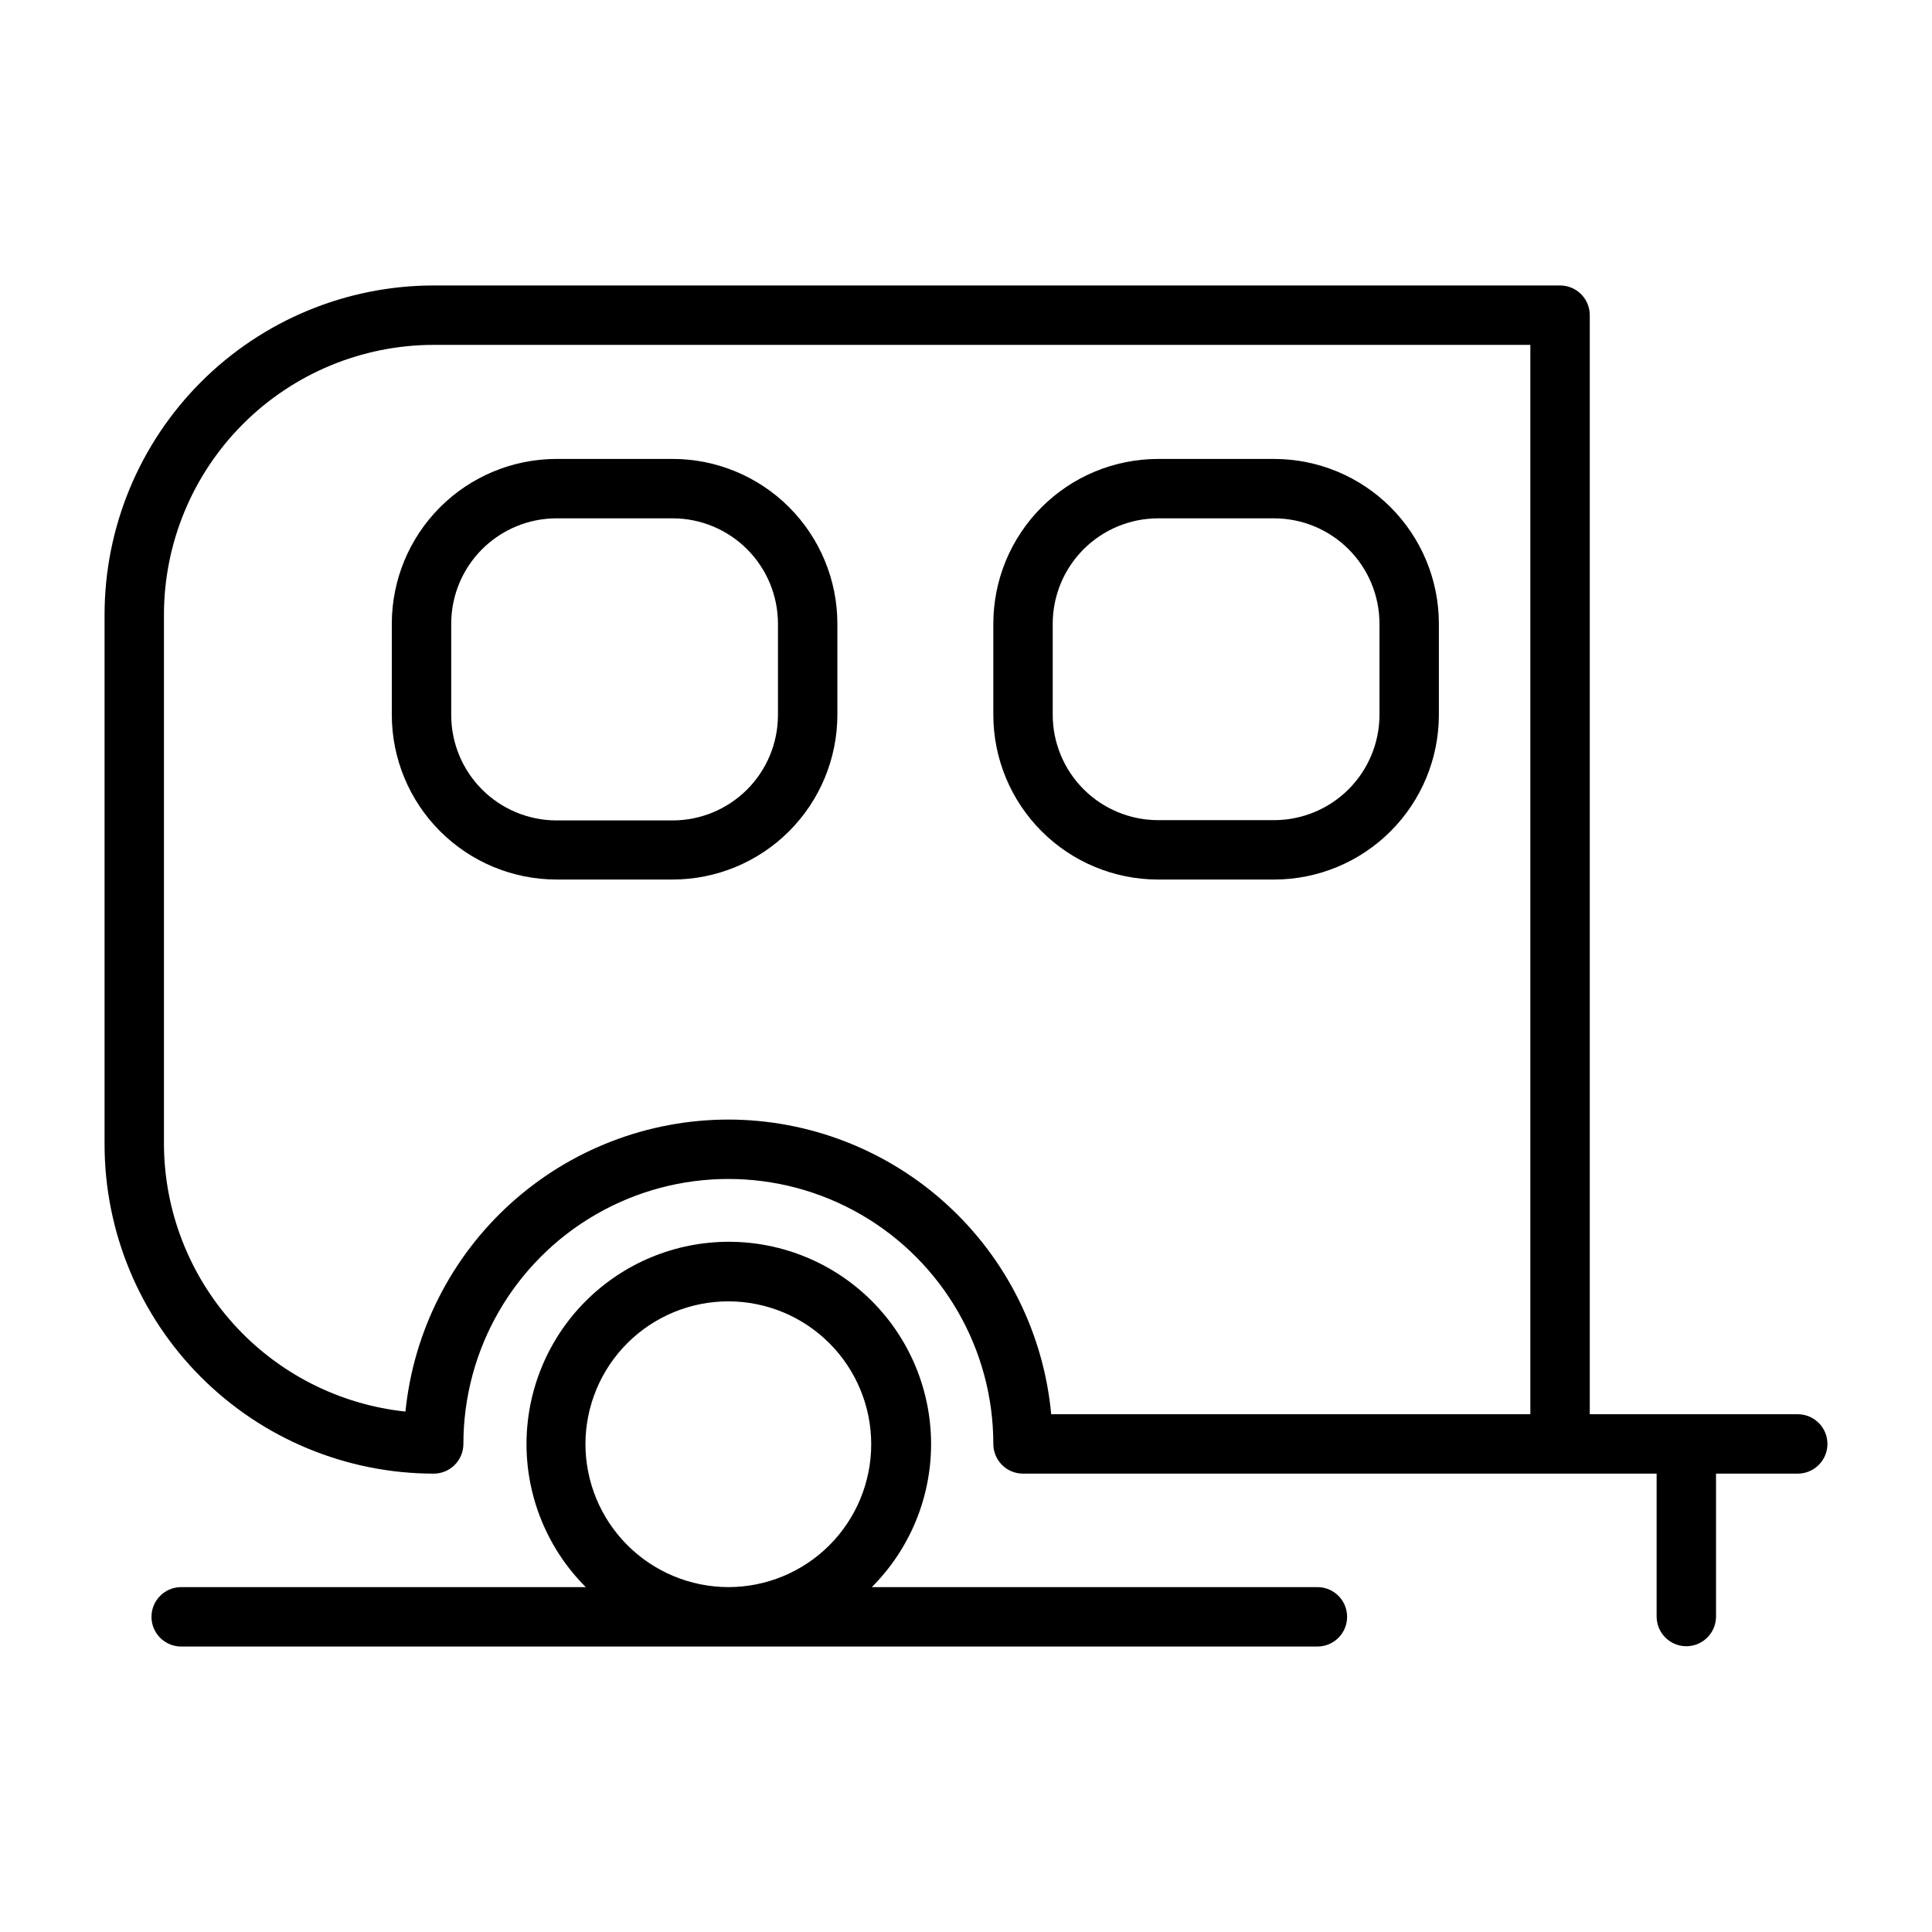
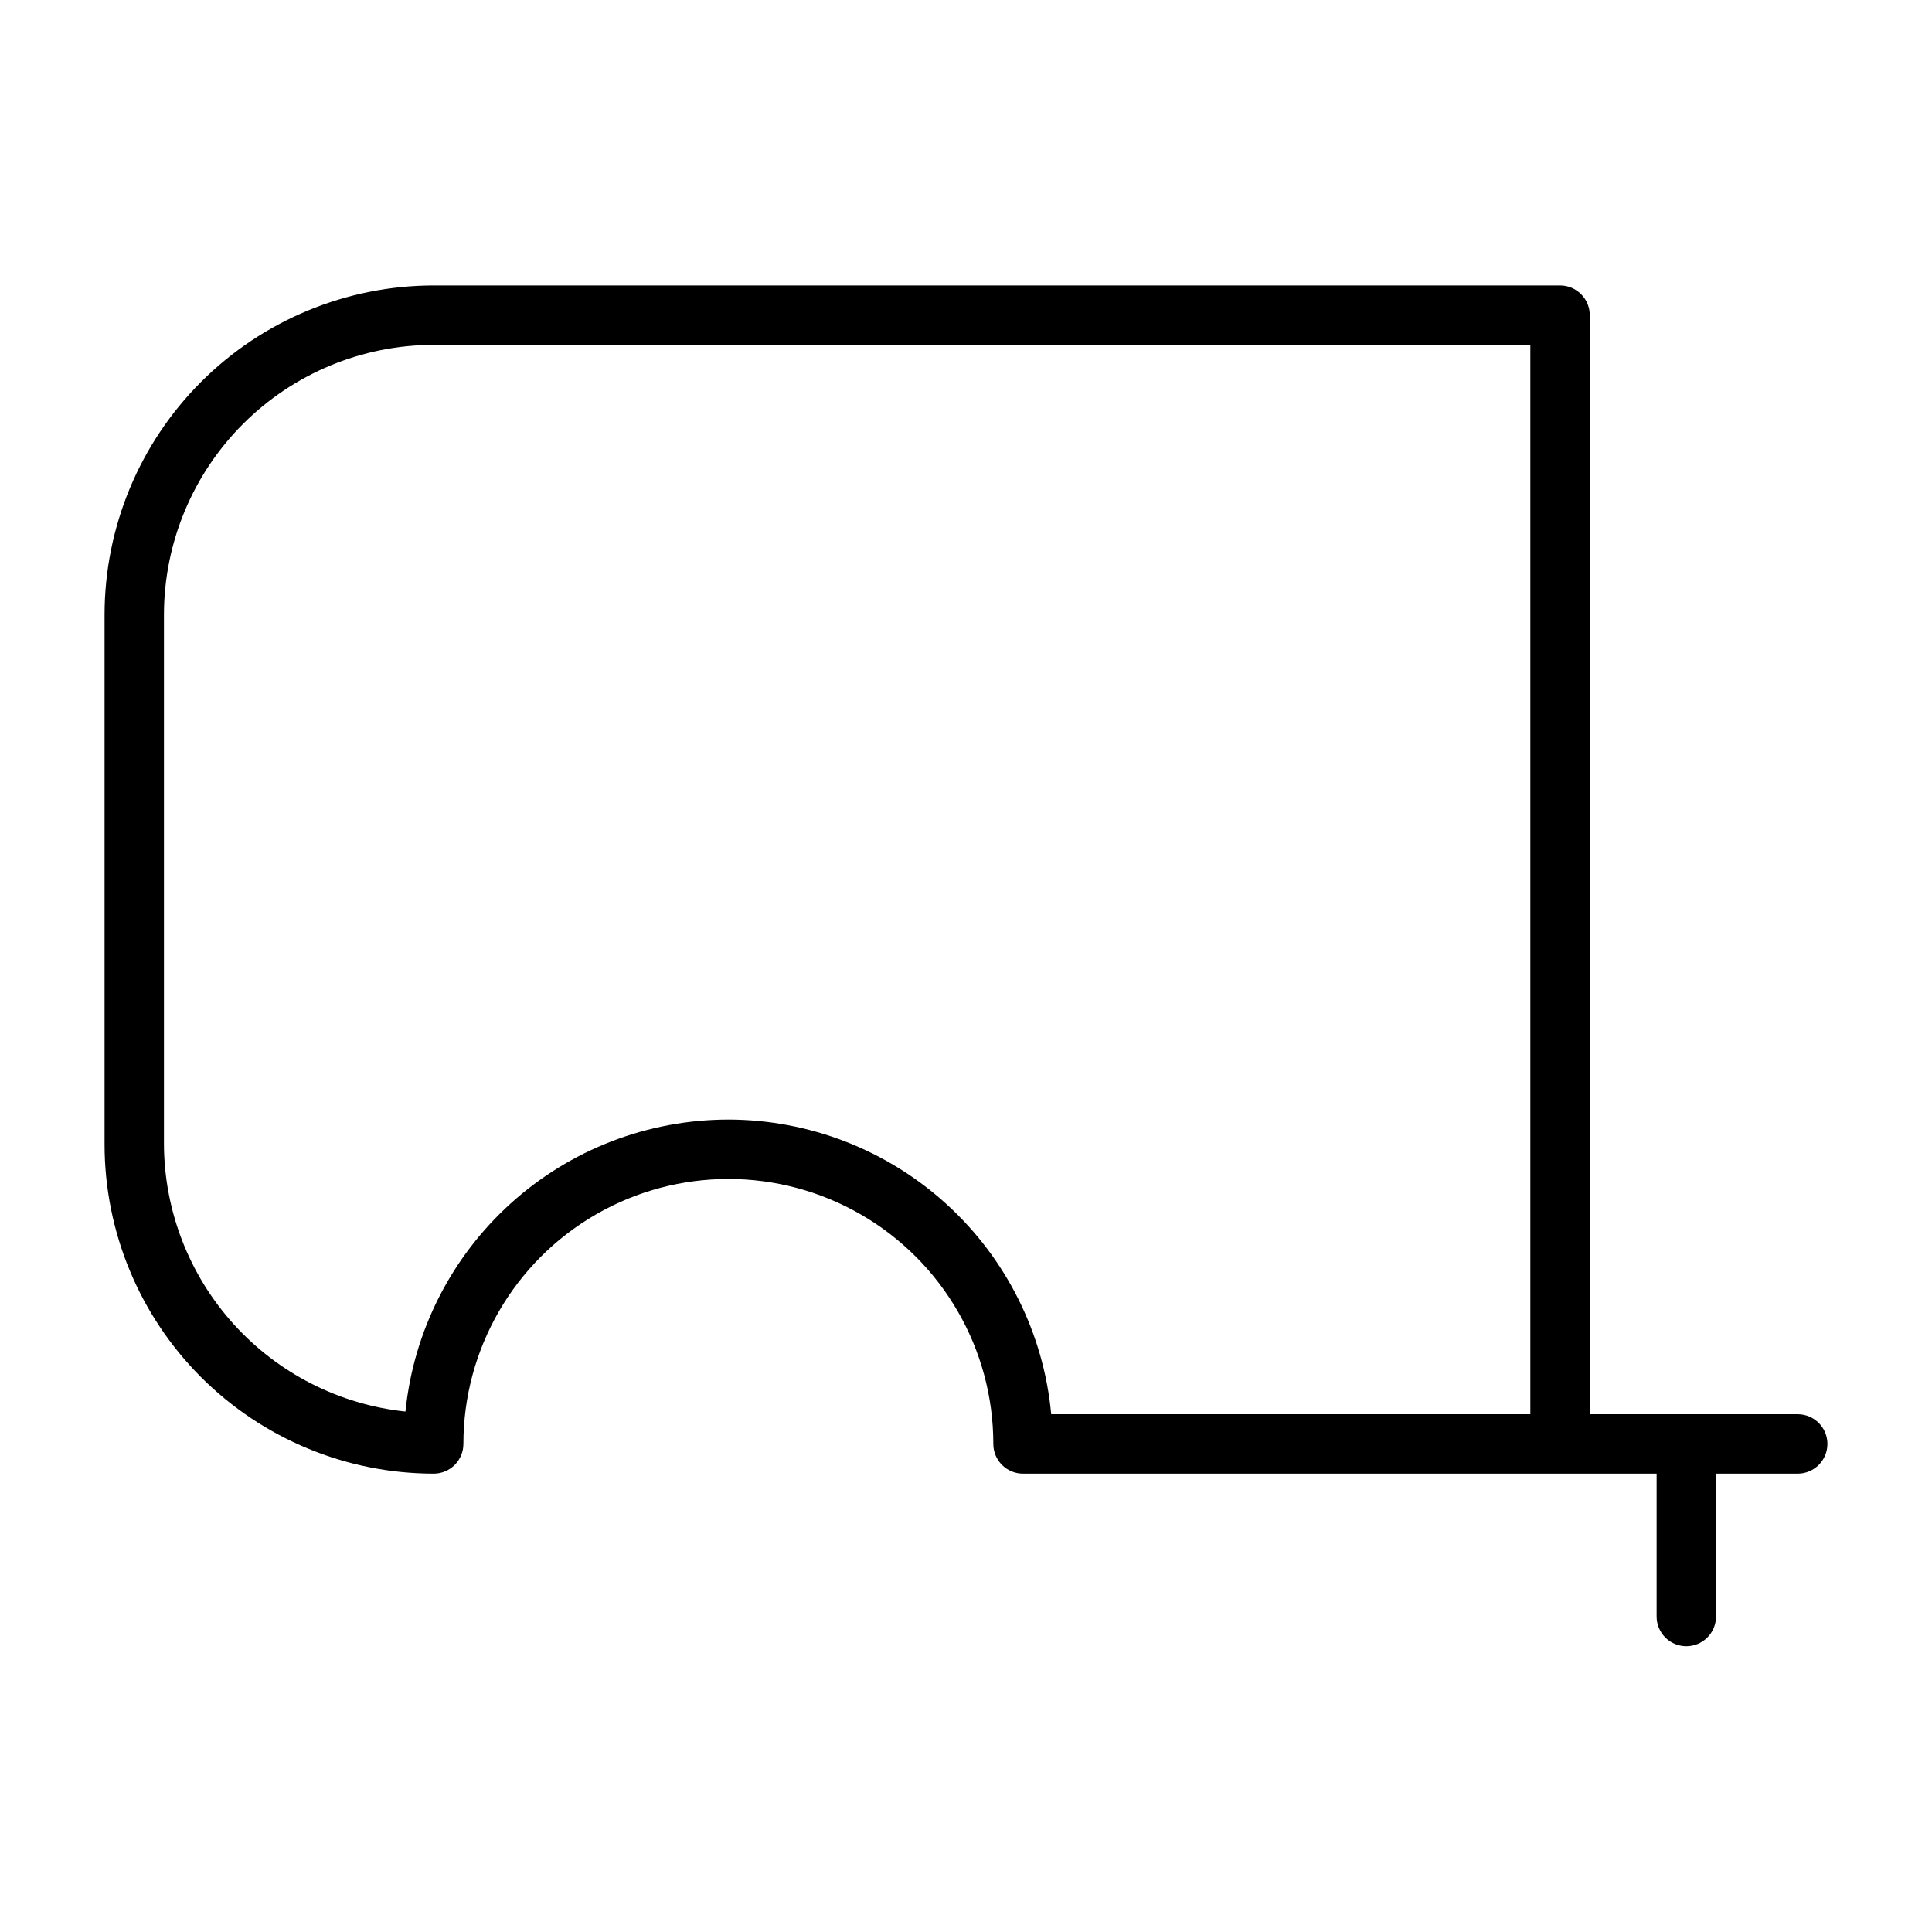
<svg xmlns="http://www.w3.org/2000/svg" fill="#000000" width="800px" height="800px" version="1.1" viewBox="144 144 512 512">
  <g>
    <path d="m620.41 518.79h-55.102v-291.27c0-2.09-0.832-4.09-2.309-5.566-1.477-1.477-3.477-2.305-5.566-2.305h-298.5c-23.129 0.02-45.301 9.215-61.652 25.566-16.355 16.355-25.551 38.527-25.57 61.652v140.36c0 23.141 9.188 45.332 25.539 61.703 16.355 16.371 38.543 25.578 61.684 25.598 2.086 0 4.09-0.828 5.566-2.305 1.473-1.477 2.305-3.481 2.305-5.566 0-25.086 13.383-48.27 35.109-60.812 21.727-12.543 48.492-12.543 70.219 0 21.723 12.543 35.109 35.727 35.109 60.812 0 2.086 0.828 4.09 2.305 5.566 1.477 1.477 3.477 2.305 5.566 2.305h167.91v37.863c0 4.348 3.523 7.875 7.871 7.875 4.348 0 7.871-3.527 7.871-7.875v-37.863h21.648c4.348 0 7.875-3.523 7.875-7.871s-3.527-7.871-7.875-7.871zm-283.39-78.094c-21.316 0.012-41.867 7.93-57.676 22.227s-25.75 33.949-27.895 55.156c-17.52-1.859-33.734-10.117-45.543-23.188-11.809-13.074-18.379-30.043-18.457-47.66v-140.36c0.023-18.949 7.559-37.117 20.961-50.52 13.398-13.398 31.566-20.938 50.52-20.957h290.63v283.39h-126.98c-1.977-21.336-11.848-41.164-27.672-55.605s-36.469-22.461-57.895-22.488z" />
-     <path d="m493.12 564.6h-118.08c10.055-10.051 15.707-23.688 15.707-37.906s-5.648-27.855-15.703-37.91c-10.051-10.051-23.688-15.699-37.906-15.699s-27.855 5.648-37.906 15.699c-10.055 10.055-15.703 23.691-15.703 37.91s5.652 27.855 15.707 37.906h-107.22c-4.348 0-7.871 3.527-7.871 7.871 0 4.348 3.523 7.875 7.871 7.875h301.11c4.348 0 7.871-3.527 7.871-7.875 0-4.344-3.523-7.871-7.871-7.871zm-193.97-37.941c0.023-10.039 4.027-19.656 11.137-26.742 7.113-7.086 16.742-11.059 26.781-11.043 10.039 0.012 19.66 4.012 26.75 11.117 7.09 7.106 11.07 16.734 11.062 26.773-0.008 10.035-4 19.66-11.098 26.758-7.102 7.094-16.73 11.078-26.766 11.078-10.051-0.02-19.68-4.027-26.781-11.141-7.098-7.113-11.086-16.754-11.086-26.801z" />
-     <path d="m322.3 265.62h-30.859c-11.559 0.02-22.637 4.621-30.812 12.793-8.176 8.176-12.777 19.258-12.797 30.816v24.246c0.02 11.559 4.621 22.641 12.797 30.812 8.176 8.176 19.254 12.777 30.812 12.797h30.859c11.562-0.02 22.641-4.621 30.816-12.797 8.172-8.172 12.773-19.254 12.797-30.812v-24.246c-0.023-11.559-4.625-22.641-12.797-30.816-8.176-8.172-19.254-12.773-30.816-12.793zm27.867 67.938v-0.004c-0.02 7.383-2.961 14.461-8.184 19.684-5.223 5.219-12.297 8.164-19.684 8.184h-30.859c-7.383-0.02-14.457-2.965-19.68-8.184-5.223-5.223-8.164-12.301-8.184-19.684v-24.324c0.02-7.383 2.961-14.461 8.184-19.684 5.223-5.219 12.297-8.164 19.68-8.184h30.859c7.387 0.02 14.461 2.965 19.684 8.184 5.223 5.223 8.164 12.301 8.184 19.684z" />
-     <path d="m450.85 377.09h30.859c11.559-0.02 22.641-4.621 30.812-12.797 8.176-8.172 12.777-19.254 12.797-30.812v-24.246c-0.02-11.559-4.621-22.641-12.797-30.816-8.172-8.172-19.254-12.773-30.812-12.793h-30.859c-11.559 0.02-22.641 4.621-30.812 12.793-8.176 8.176-12.777 19.258-12.797 30.816v24.246c0.02 11.559 4.621 22.641 12.797 30.812 8.172 8.176 19.254 12.777 30.812 12.797zm-27.867-67.855c0.02-7.383 2.965-14.461 8.184-19.684 5.223-5.219 12.301-8.164 19.684-8.184h30.859c7.383 0.02 14.461 2.965 19.68 8.184 5.223 5.223 8.164 12.301 8.188 19.684v24.246c-0.023 7.383-2.965 14.461-8.188 19.68-5.219 5.223-12.297 8.164-19.68 8.188h-30.859c-7.383-0.023-14.461-2.965-19.684-8.188-5.219-5.219-8.164-12.297-8.184-19.68z" />
  </g>
</svg>